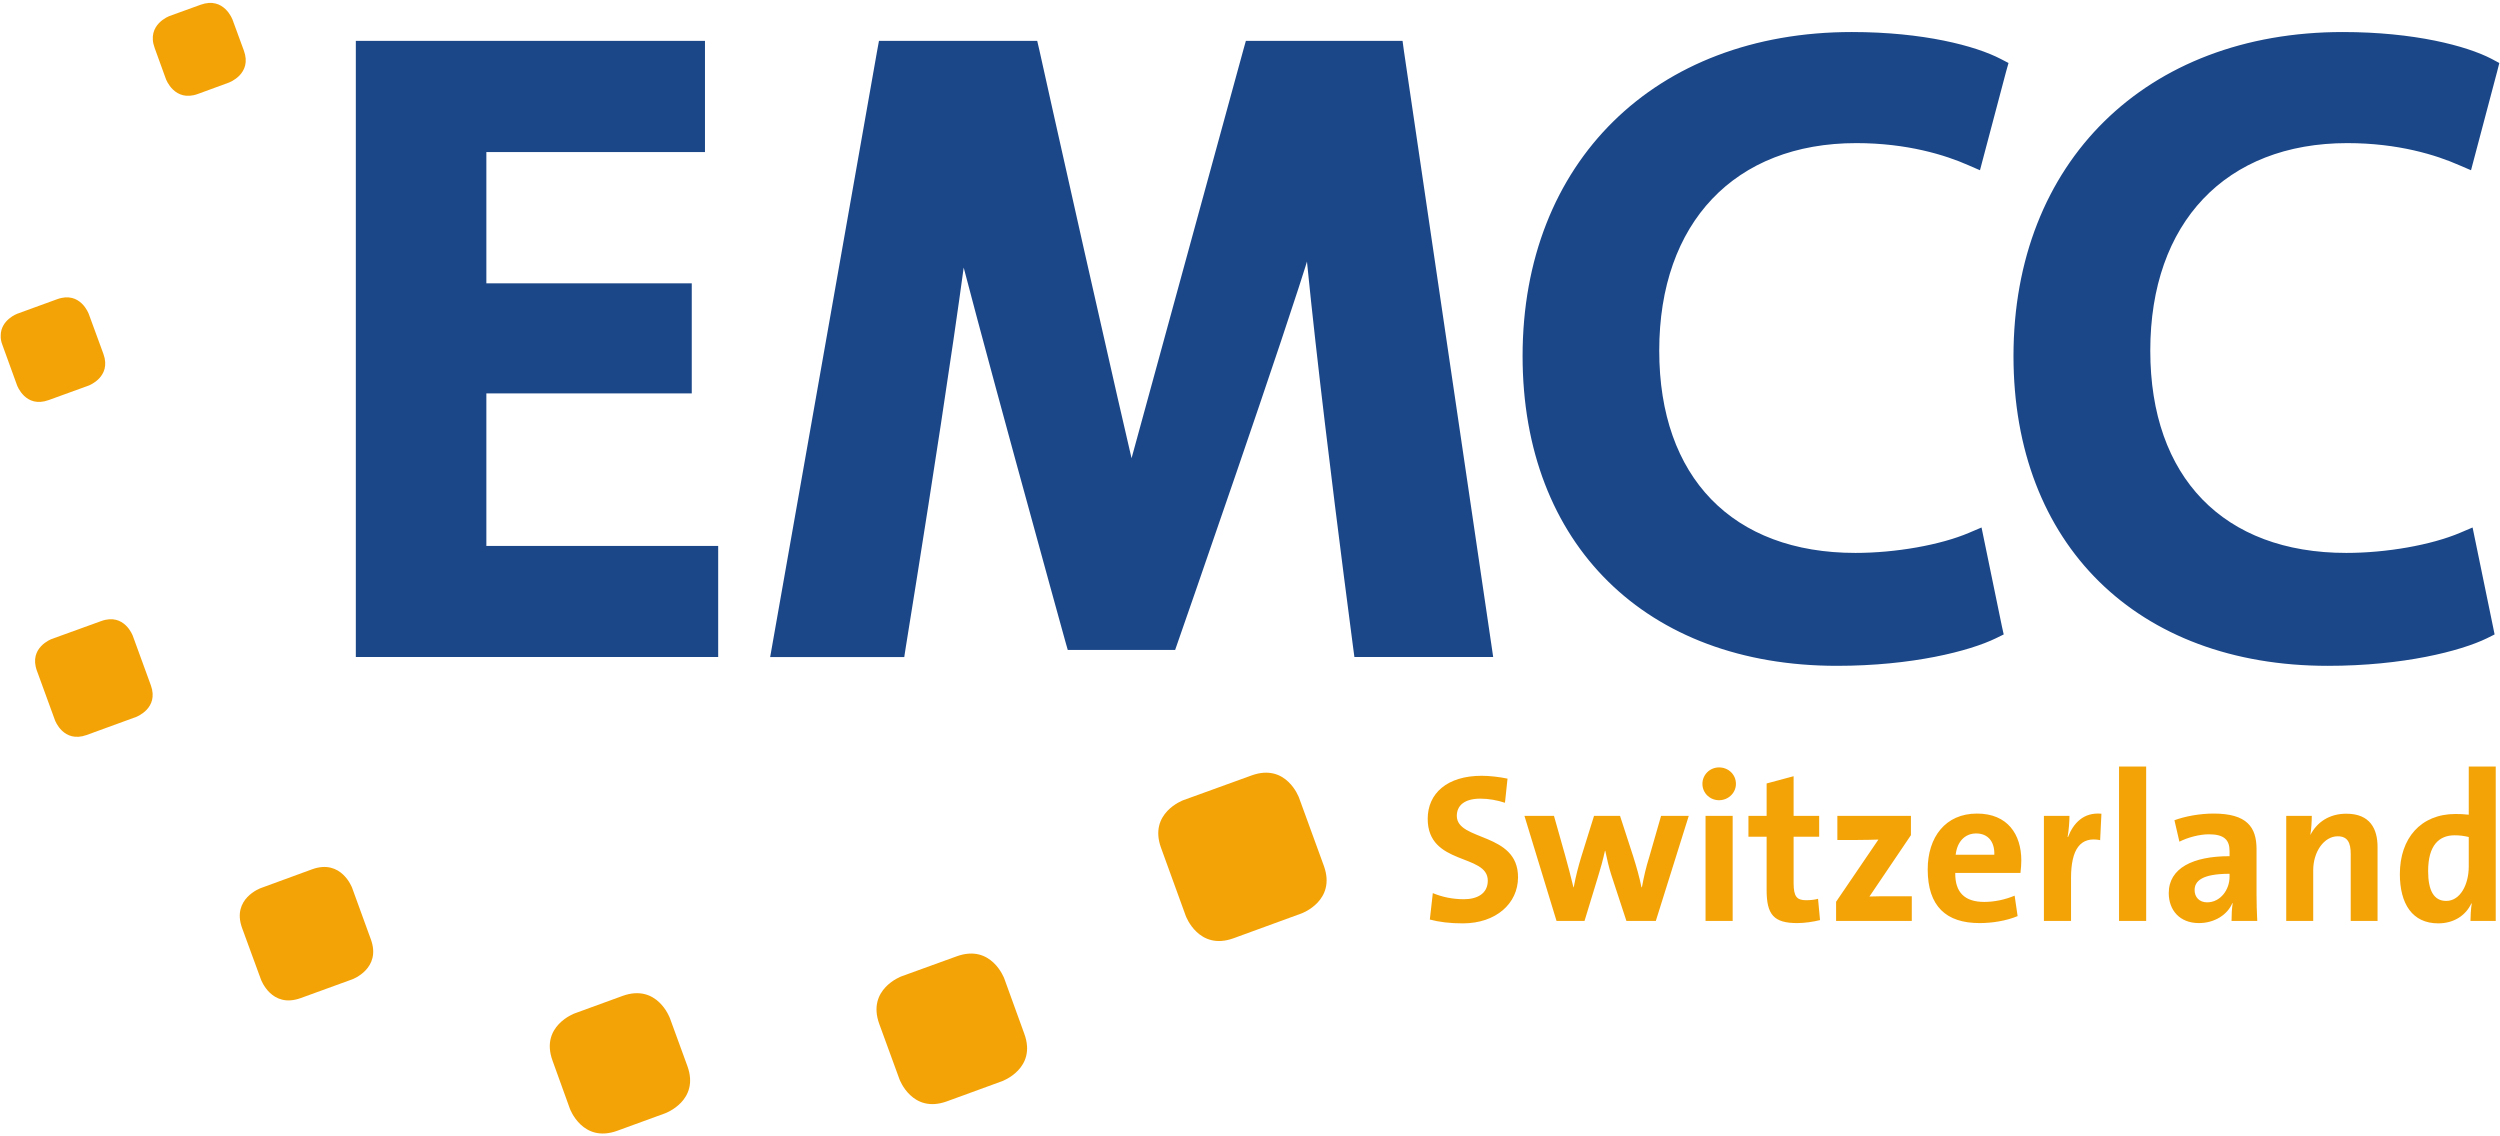
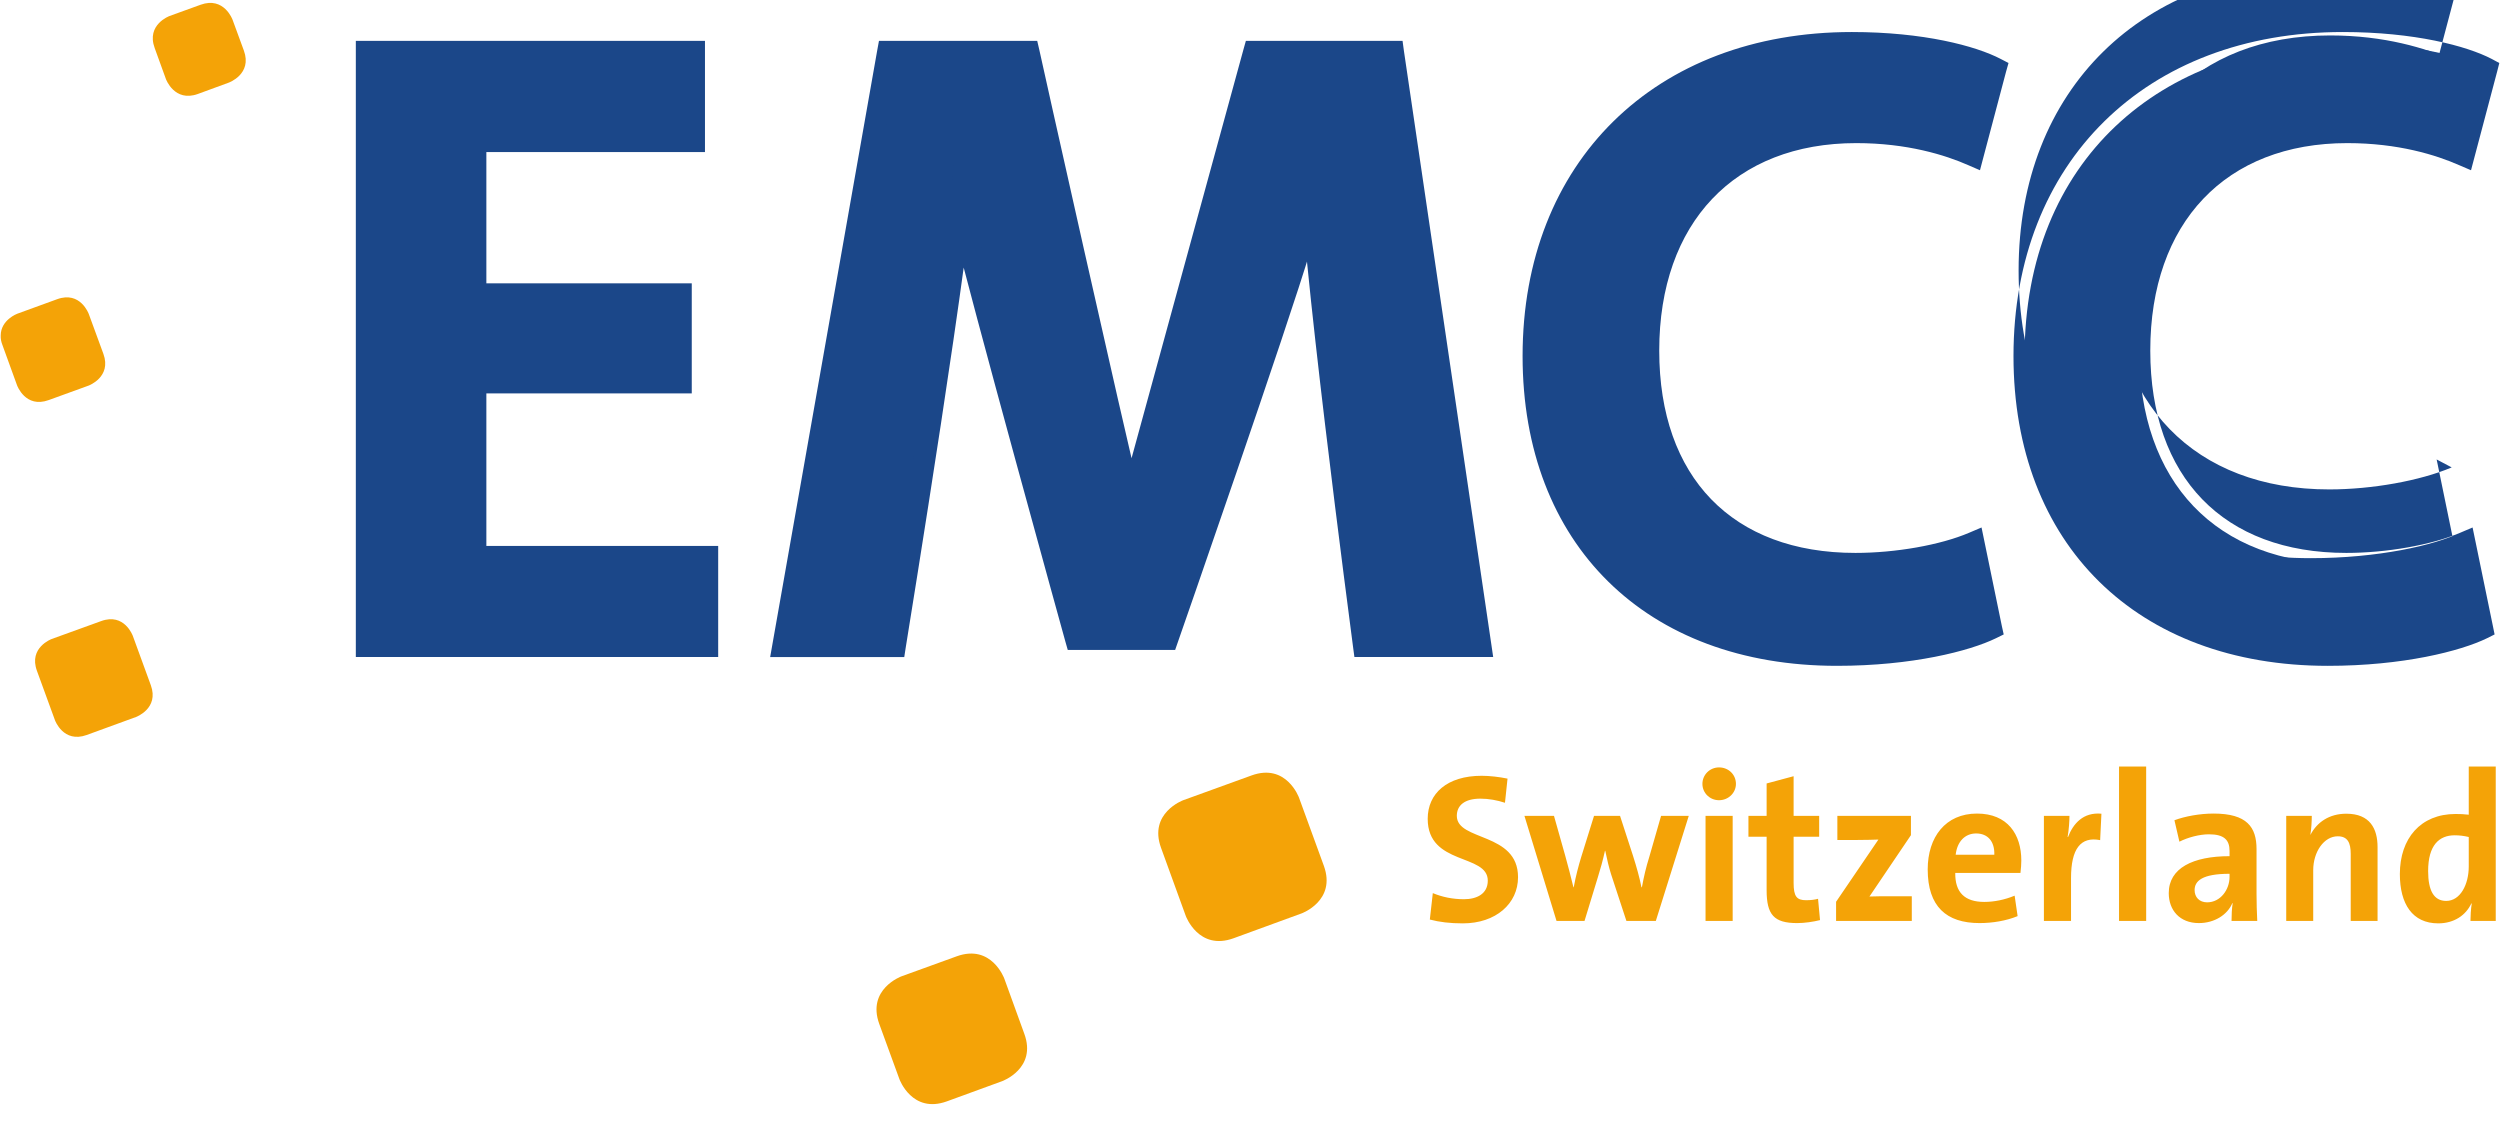
<svg xmlns="http://www.w3.org/2000/svg" width="176" height="80" style="shape-rendering:geometricPrecision; text-rendering:geometricPrecision; image-rendering:optimizeQuality; fill-rule:evenodd; clip-rule:evenodd" viewBox="0 0 176 79.81">
  <defs>
    <style>.fil1 {fill:#F4A307;fill-rule:nonzero}
.fil0 {fill:#1B4789;fill-rule:nonzero}</style>
  </defs>
  <g id="Layer_x0020_1">
    <g id="_1877576858368">
      <polygon class="fil0" points="47.92,26.83 33.46,26.83 33.46,39.11 49.79,39.11 49.79,45.38 25.83,45.38 25.83,3.56 48.85,3.56 48.85,9.82 33.46,9.82 33.46,20.63 47.92,20.63" />
      <path class="fil0" d="M48.85 2.78h-23.8v43.38h25.51v-7.82H34.24V27.6H48.7v-7.75H34.24v-9.24h15.39V2.78h-.78zm-.77 1.56v4.71h-15.4V21.4h14.47v4.65H32.68V39.9h16.33v4.71h-22.4V4.34h21.47z" />
      <path class="fil0" d="M92.26 10.76l-.77 6.59c-1.5 5.09-9.31 27.54-9.31 27.54h-6.42S69.03 20.61 67.8 15.4l.16-4.64C67.76 16.22 63 45.38 63 45.38h-7.86l7.39-41.82h9.87s5.95 26.68 7.11 31.34h.21c1.23-4.54 8.58-31.34 8.58-31.34h9.76l6.16 41.82h-8.19s-3.84-28.91-3.77-34.62z" />
      <path class="fil0" d="M96.03 46.16h9.09l-.13-.89-6.16-41.82-.09-.67H87.71l-.16.57-8.58 31.34.75-.57h-.21l.76.59c-1.15-4.6-7.06-31.06-7.11-31.33l-.14-.6H61.88l-.12.65-7.38 41.82-.16.91h9.44l.1-.65c.19-1.2 4.77-29.28 4.98-34.72l-1.55-.06-.16 4.64-.01.11.02.1c1.23 5.17 7.9 29.27 7.97 29.52l.16.56h7.56l.18-.52c.08-.22 7.84-22.52 9.33-27.57l.01-.07.01-.06.77-6.6-1.55-.09c-.07 5.7 3.63 33.56 3.78 34.74l.09.67h.68zm-4.54-35.49-.77 6.59.03-.13c-1.48 5.02-9.23 27.28-9.3 27.5l.73-.52h-6.42l.75.57c-.07-.24-6.74-24.32-7.95-29.46l.02.21.16-4.65-1.55-.05c-.2 5.35-4.91 34.24-4.96 34.53l.77-.65h-7.86l.77.91 7.39-41.83-.77.65h9.86l-.75-.61c.06.26 5.97 26.74 7.12 31.35l.15.59h1.4l.16-.57 8.58-31.34-.75.58h9.76l-.76-.67 6.16 41.83.76-.89h-8.19l.77.67c-.04-.29-3.83-28.93-3.77-34.51l-1.54-.1z" />
      <path class="fil0" d="M140.18 44.14c-1.8.87-5.78 1.86-10.86 1.86-13.28.0-21.35-8.31-21.35-21.03.0-13.78 9.62-22.03 22.4-22.03 5.03.0 8.56.99 10.11 1.8l-1.61 6.08c-1.99-.87-4.78-1.61-8.19-1.61-8.5.0-14.64 5.33-14.64 15.38.0 9.19 5.33 15.02 14.58 15.02 3.04.0 6.26-.62 8.31-1.49l1.25 6.02z" />
      <path class="fil0" d="M138.63 37.41c-2.04.87-5.19 1.42-8.01 1.42-8.65.0-13.81-5.32-13.81-14.24.0-9.01 5.32-14.61 13.87-14.61 3.59.0 6.27.84 7.88 1.55l.83.36.23-.87 1.61-6.08.17-.6-.56-.29c-1.75-.91-5.42-1.89-10.47-1.89-13.86.0-23.18 9.17-23.18 22.81.0 13.25 8.69 21.81 22.13 21.81 5.3.0 9.34-1.04 11.19-1.94l.55-.27-.13-.59-1.24-6.02-.19-.92-.87.37zm1.21 6.03c-1.84.89-5.81 1.79-10.52 1.79-12.7.0-20.58-7.77-20.58-20.26.0-12.72 8.69-21.26 21.63-21.26 4.77.0 8.24.92 9.76 1.71l-.39-.88-1.62 6.08 1.06-.51c-1.75-.76-4.64-1.68-8.5-1.68-9.51.0-15.42 6.19-15.42 16.16.0 9.75 5.88 15.8 15.36 15.8 3.01.0 6.4-.61 8.62-1.55l-1.07-.56 1.24 6.03.43-.87z" />
      <path class="fil0" d="M174.74 44.14c-1.8.87-5.77 1.86-10.86 1.86-13.28.0-21.35-8.31-21.35-21.03.0-13.78 9.62-22.03 22.4-22.03 5.03.0 8.57.99 10.12 1.8l-1.61 6.08c-1.99-.87-4.78-1.61-8.19-1.61-8.51.0-14.65 5.33-14.65 15.38.0 9.19 5.34 15.02 14.58 15.02 3.05.0 6.27-.62 8.32-1.49l1.24 6.02z" />
-       <path class="fil0" d="M173.2 37.41c-2.05.87-5.2 1.42-8.02 1.42-8.64.0-13.8-5.32-13.8-14.24.0-9.01 5.31-14.61 13.87-14.61 3.59.0 6.26.84 7.87 1.55l.84.36.23-.87 1.61-6.08.15-.59v-.01l-.54-.29c-1.75-.91-5.43-1.89-10.48-1.89-13.86.0-23.18 9.17-23.18 22.81.0 13.25 8.69 21.81 22.13 21.81 5.3.0 9.35-1.04 11.2-1.94l.54-.27-.12-.59-1.24-6.02-.19-.92-.87.37zm1.2 6.03c-1.84.89-5.8 1.79-10.52 1.79-12.69.0-20.57-7.77-20.57-20.26.0-12.72 8.69-21.26 21.62-21.26 4.78.0 8.24.92 9.76 1.71l-.39-.88-1.61 6.08 1.06-.51c-1.75-.76-4.65-1.68-8.5-1.68-9.51.0-15.43 6.19-15.43 16.16.0 9.75 5.89 15.8 15.36 15.8 3.02.0 6.4-.61 8.62-1.55l-1.06-.56 1.24 6.03.42-.87z" />
+       <path class="fil0" d="M173.2 37.41c-2.05.87-5.2 1.42-8.02 1.42-8.64.0-13.8-5.32-13.8-14.24.0-9.01 5.31-14.61 13.87-14.61 3.59.0 6.26.84 7.87 1.55l.84.36.23-.87 1.61-6.08.15-.59v-.01l-.54-.29c-1.75-.91-5.43-1.89-10.48-1.89-13.86.0-23.18 9.17-23.18 22.81.0 13.25 8.69 21.81 22.13 21.81 5.3.0 9.35-1.04 11.2-1.94l.54-.27-.12-.59-1.24-6.02-.19-.92-.87.37zc-1.84.89-5.8 1.79-10.52 1.79-12.69.0-20.57-7.77-20.57-20.26.0-12.72 8.69-21.26 21.62-21.26 4.78.0 8.24.92 9.76 1.71l-.39-.88-1.61 6.08 1.06-.51c-1.75-.76-4.65-1.68-8.5-1.68-9.51.0-15.43 6.19-15.43 16.16.0 9.75 5.89 15.8 15.36 15.8 3.02.0 6.4-.61 8.62-1.55l-1.06-.56 1.24 6.03.42-.87z" />
      <path class="fil1" d="M91.63 64.21s2.46-.89 1.57-3.35l-1.75-4.8s-.89-2.46-3.35-1.56l-4.8 1.74s-2.46.9-1.56 3.36l1.74 4.79s.9 2.46 3.36 1.57l4.79-1.75z" />
      <path class="fil1" d="M70.55 76.02s2.46-.89 1.56-3.34l-1.41-3.89s-.9-2.45-3.35-1.56l-3.89 1.41s-2.45.9-1.56 3.35l1.42 3.89s.89 2.45 3.34 1.56l3.89-1.42z" />
-       <path class="fil1" d="M46.83 78.28s2.45-.89 1.56-3.33l-1.23-3.37s-.89-2.45-3.34-1.56l-3.37 1.23s-2.44.89-1.55 3.33l1.22 3.38s.89 2.44 3.34 1.55l3.37-1.23z" />
-       <path class="fil1" d="M24.8 68.85s2.06-.75 1.31-2.81l-1.32-3.63s-.75-2.05-2.81-1.31l-3.63 1.33s-2.05.74-1.31 2.8l1.33 3.63s.74 2.06 2.8 1.31l3.63-1.32z" />
      <path class="fil1" d="M9.58 50.38s1.63-.6 1.04-2.23l-1.27-3.48s-.59-1.64-2.23-1.04l-3.48 1.26s-1.64.6-1.04 2.24l1.27 3.48s.59 1.63 2.23 1.04l3.48-1.27z" />
      <path class="fil1" d="M6.24 27.05s1.63-.6 1.04-2.23l-1.03-2.81s-.59-1.64-2.23-1.04l-2.8 1.02s-1.17.43-1.17 1.54c-.01.21.03.44.13.69l1.02 2.81s.59 1.64 2.23 1.04l2.81-1.02z" />
      <path class="fil1" d="M16.11 5.72s1.66-.6 1.06-2.25l-.8-2.18s-.6-1.65-2.25-1.05l-2.18.79s-1.66.6-1.05 2.26l.79 2.18s.6 1.65 2.25 1.05l2.18-.8z" />
      <path class="fil1" d="M106.87 61.66c0-3.19-4.31-2.52-4.31-4.32.0-.72.53-1.21 1.66-1.21.59.0 1.18.11 1.73.29l.18-1.7c-.57-.12-1.27-.2-1.82-.2-2.43.0-3.8 1.24-3.8 3.03.0 3.31 4.23 2.43 4.23 4.35.0.94-.78 1.31-1.68 1.31-.81.0-1.54-.16-2.19-.43l-.21 1.86c.67.18 1.43.27 2.32.27 2.33.0 3.89-1.39 3.89-3.25zm12.02-4.32h-1.95l-.83 2.89c-.23.73-.38 1.38-.52 2.14h-.03c-.15-.73-.33-1.38-.6-2.23l-.91-2.8h-1.83l-.9 2.89c-.2.66-.38 1.33-.53 2.14h-.02c-.18-.76-.38-1.5-.58-2.23l-.79-2.8h-2.08l2.26 7.4h1.97l.94-3.08c.19-.61.35-1.18.5-1.86h.02c.13.62.25 1.14.41 1.65l1.08 3.29h2.07l2.32-7.4zm3.32-2.25c0-.66-.53-1.16-1.19-1.16-.65.0-1.17.52-1.17 1.16.0.64.52 1.15 1.17 1.15.66.0 1.19-.52 1.19-1.15zm-.23 2.25h-1.91v7.4h1.91v-7.4zm6.15 7.34-.14-1.5c-.25.07-.53.1-.84.1-.66.0-.88-.26-.88-1.22v-3.25h1.8v-1.47h-1.8v-2.79l-1.9.51v2.28h-1.28v1.47h1.28v3.76c0 1.73.51 2.32 2.15 2.32.52.0 1.13-.09 1.61-.21zm6.46.06V63h-1.29c-.55.0-1.37.0-1.69.02l2.92-4.32v-1.36h-5.18v1.7h1.31c.72.0 1.3-.02 1.58-.03l-2.98 4.38v1.35h5.33zm7.71-4.26c0-1.83-.96-3.3-3.12-3.3-2.22.0-3.47 1.66-3.47 3.93.0 2.61 1.31 3.78 3.65 3.78.91.0 1.88-.16 2.68-.49l-.21-1.44c-.7.29-1.44.44-2.14.44-1.37.0-2.06-.67-2.04-2.04h4.59c.04-.33.06-.62.06-.88zm-1.9-.4h-2.72c.1-.92.65-1.5 1.44-1.5.81.0 1.31.55 1.28 1.5zm7.54-2.89c-1.28-.12-1.99.7-2.35 1.64h-.03c.09-.52.13-1.12.13-1.49h-1.8v7.4h1.91v-3.02c0-2.06.68-2.94 2.05-2.67l.09-1.86zm3.15-3.32h-1.91v10.87h1.91V53.87zm7.82 10.87c-.03-.61-.05-1.31-.05-1.9v-3.16c0-1.54-.67-2.5-3.02-2.5-.97.0-2.01.19-2.76.47l.35 1.51c.59-.3 1.41-.52 2.08-.52 1.07.0 1.45.4 1.45 1.17v.37c-2.58.0-4.28.84-4.28 2.6.0 1.2.77 2.11 2.12 2.11 1.1.0 2.01-.58 2.36-1.41l.02.01c-.06.39-.08.82-.08 1.25h1.81zm-1.95-3.1c0 .9-.64 1.79-1.58 1.79-.55.0-.88-.37-.88-.86.0-.64.52-1.15 2.46-1.15v.22zm10.42 3.1v-5.2c0-1.29-.53-2.35-2.2-2.35-1.21.0-2.07.61-2.52 1.48h-.01c.07-.39.1-.99.1-1.33h-1.8v7.4h1.9v-3.57c0-1.3.76-2.39 1.73-2.39.7.0.91.47.91 1.23v4.73h1.89zm8.32.0V53.87h-1.9v3.39c-.32-.04-.62-.05-.93-.05-2.46.0-3.92 1.72-3.92 4.23.0 2.11.89 3.47 2.7 3.47 1.13.0 1.95-.58 2.33-1.4h.03c-.06.4-.09.88-.09 1.23h1.78zm-1.9-3.84c0 1.27-.59 2.43-1.59 2.43-.86.0-1.27-.72-1.27-2.1.0-1.83.78-2.52 1.87-2.52.33.0.65.04.99.12v2.07z" />
    </g>
  </g>
</svg>